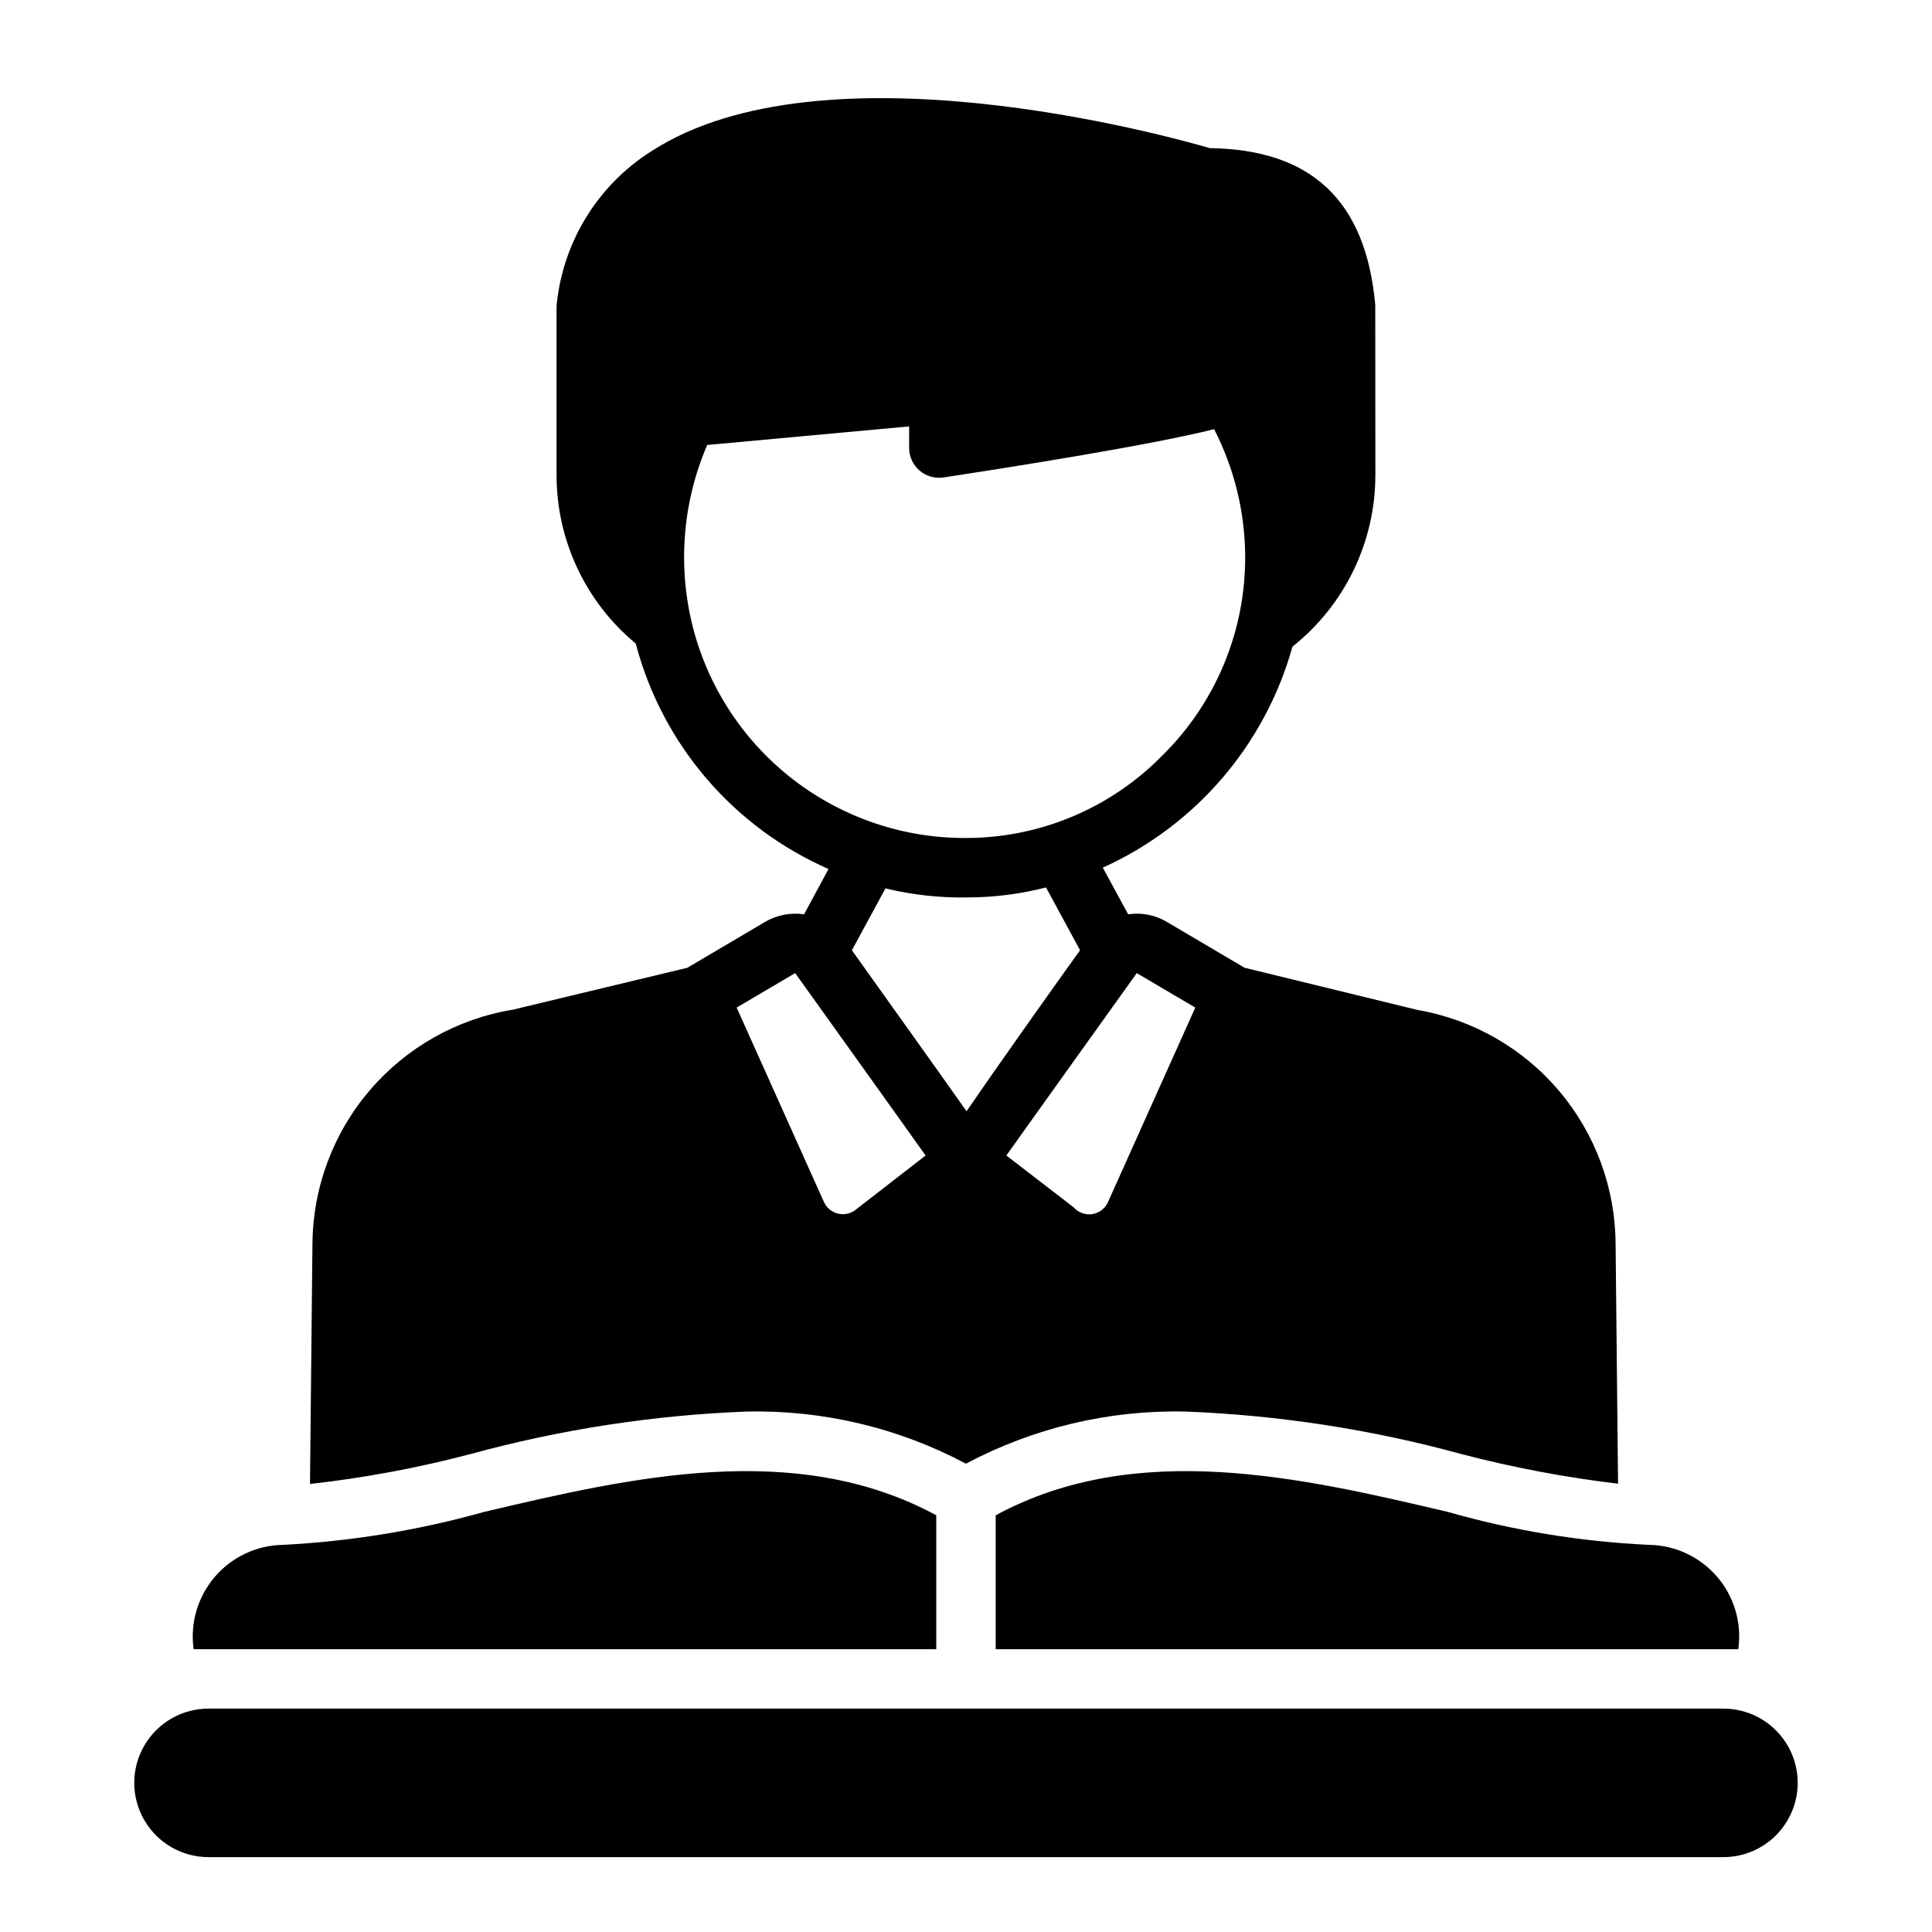
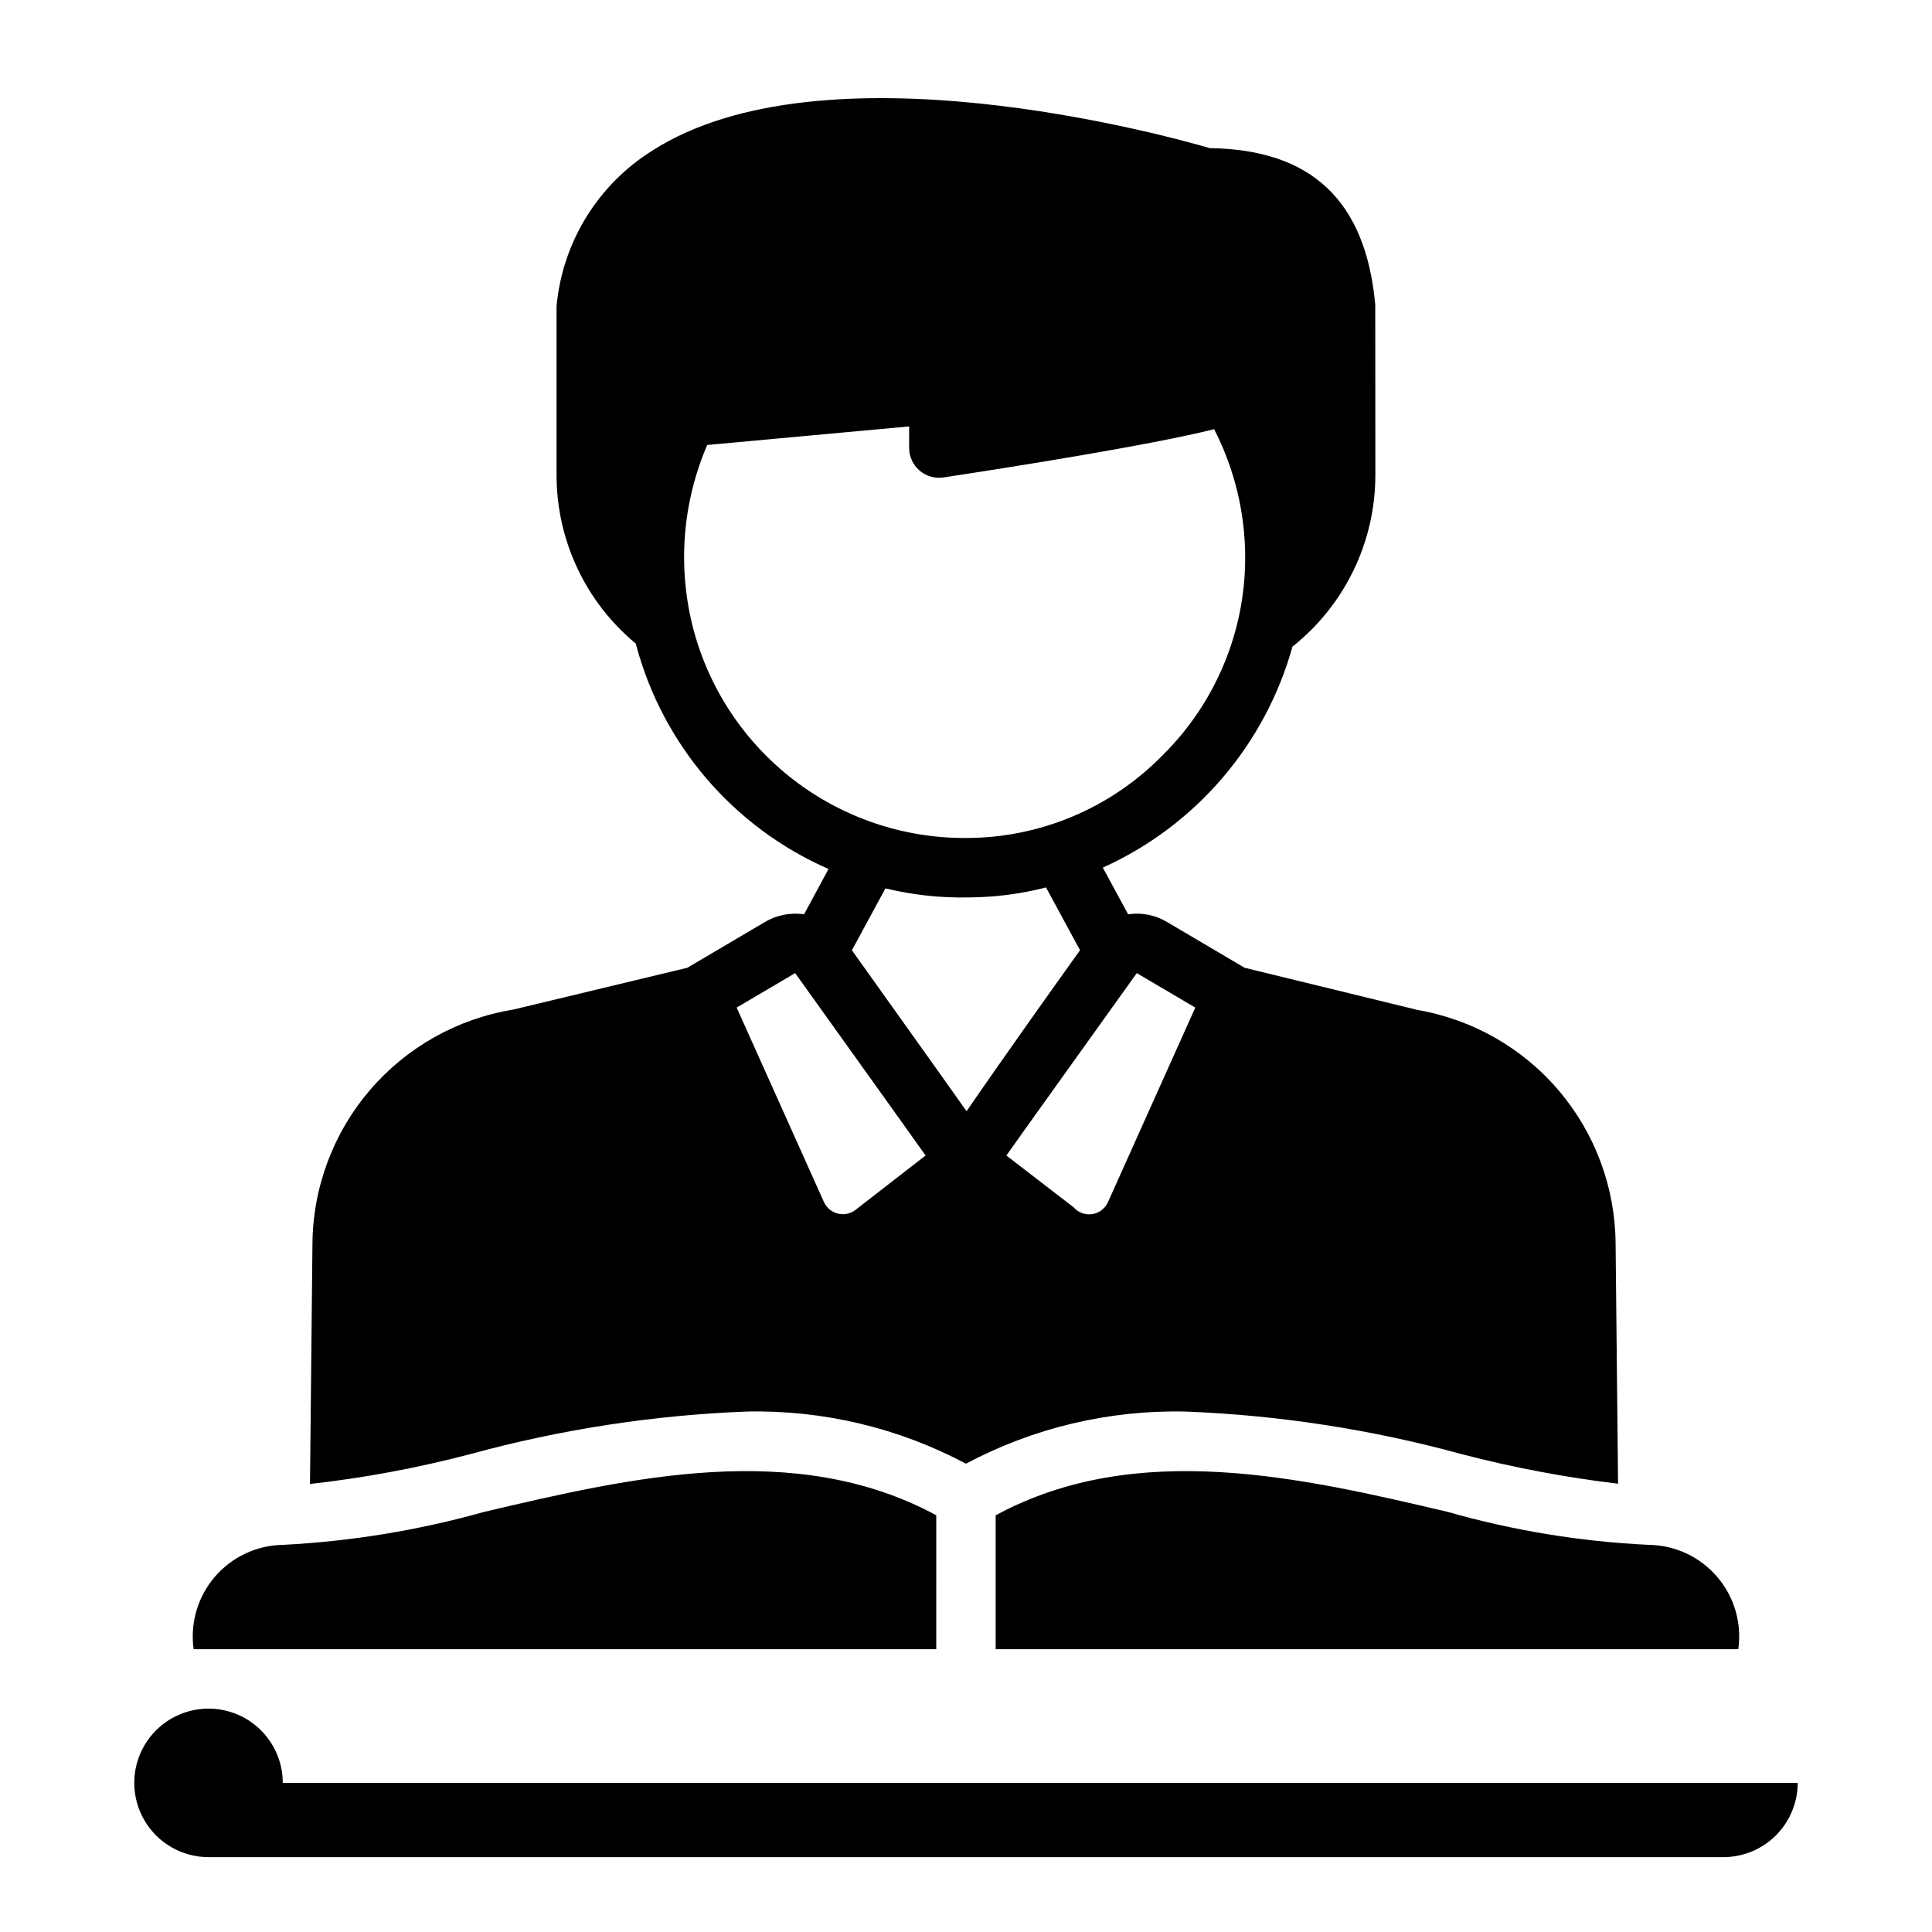
<svg xmlns="http://www.w3.org/2000/svg" fill="#000000" width="800px" height="800px" version="1.1" viewBox="144 144 512 512">
-   <path d="m620.41 616.48c-0.004 5.215-2.078 10.219-5.769 13.91-3.688 3.688-8.691 5.766-13.91 5.769h-401.47c-7.031 0-13.527-3.75-17.043-9.84-3.516-6.09-3.516-13.594 0-19.68 3.516-6.09 10.012-9.84 17.043-9.84h401.47c5.219 0.004 10.223 2.078 13.91 5.769 3.691 3.688 5.766 8.691 5.769 13.91zm-228.29-70.91c-37.32-20.207-81.07-10.02-119.87-0.887-17.367 4.871-35.219 7.793-53.23 8.719-6.969 0.098-13.559 3.188-18.094 8.477-4.531 5.293-6.578 12.277-5.609 19.176h196.8zm188.84 7.832c-18.02-0.848-35.883-3.773-53.234-8.719-38.789-9.129-82.531-19.324-119.86 0.887v35.484h196.8c0.973-6.902-1.066-13.891-5.602-19.18-4.539-5.293-11.129-8.379-18.102-8.473zm-354.81-16.129 0.652-63.594c0.102-14.957 5.488-29.402 15.215-40.77 9.727-11.367 23.16-18.926 37.922-21.34l46.207-11.098 20.547-12.121v-0.004c3.129-1.852 6.797-2.574 10.395-2.047l6.481-12.012v0.004c-25.129-11-43.887-32.828-50.98-59.328-0.035-0.129-0.055-0.266-0.09-0.395-13.301-11.004-21-27.367-21.008-44.629v-44.473c0-0.352 0.023-0.699 0.07-1.047 1.758-16.629 11.043-31.531 25.199-40.434 45.34-29.191 136.18-4.129 147.85-0.73 26.992 0.375 41.336 13.961 43.844 41.496l0.031 45.188h-0.004c-0.012 17.695-8.098 34.418-21.961 45.418-7.246 26.008-25.656 47.465-50.266 58.574l6.715 12.367c3.57-0.535 7.215 0.188 10.312 2.047l20.547 12.121 45.816 11.18h-0.004c14.645 2.523 27.938 10.121 37.535 21.465 9.602 11.344 14.902 25.707 14.973 40.566l0.652 63.523c-13.984-1.672-27.844-4.293-41.473-7.848-23.891-6.539-48.457-10.324-73.207-11.277-20.242-0.445-40.258 4.312-58.133 13.816-17.875-9.508-37.895-14.266-58.133-13.816-24.758 0.957-49.32 4.738-73.215 11.277-13.953 3.668-28.156 6.312-42.492 7.918zm174-98.781c9.445-13.777 24.402-34.793 30.07-42.668l-9.016-16.645c-6.652 1.715-13.492 2.602-20.363 2.644-7.469 0.172-14.93-0.637-22.191-2.394l-8.887 16.398c5.746 8.105 21.332 29.832 30.387 42.664zm10.547 11.73 17.789 13.699 0.004-0.004c1.223 1.418 3.082 2.109 4.934 1.84 1.848-0.273 3.434-1.469 4.195-3.176l23.145-51.562-15.508-9.133s-33.375 46.602-34.559 48.336zm-11.004-84.148c19.695 0.086 38.59-7.809 52.367-21.887 14.086-13.883 21.988-32.852 21.926-52.629v-0.094c-0.047-11.734-2.871-23.293-8.234-33.73-16.727 4.227-54.203 10.133-71.762 12.801v-0.004c-2.266 0.332-4.562-0.336-6.301-1.828-1.734-1.492-2.742-3.66-2.758-5.949v-5.75l-53.512 4.922v-0.004c-6.648 15.445-7.926 32.676-3.633 48.934 4.215 15.844 13.555 29.852 26.559 39.84 13.008 9.988 28.949 15.395 45.348 15.379zm-60.473 44.945 23.145 51.562c0.73 1.582 2.168 2.723 3.875 3.082 1.703 0.355 3.481-0.117 4.785-1.273l18.262-14.168c-1.18-1.73-34.559-48.336-34.559-48.336z" />
+   <path d="m620.41 616.48c-0.004 5.215-2.078 10.219-5.769 13.91-3.688 3.688-8.691 5.766-13.91 5.769h-401.47c-7.031 0-13.527-3.75-17.043-9.84-3.516-6.09-3.516-13.594 0-19.68 3.516-6.09 10.012-9.84 17.043-9.84c5.219 0.004 10.223 2.078 13.91 5.769 3.691 3.688 5.766 8.691 5.769 13.91zm-228.29-70.91c-37.32-20.207-81.07-10.02-119.87-0.887-17.367 4.871-35.219 7.793-53.23 8.719-6.969 0.098-13.559 3.188-18.094 8.477-4.531 5.293-6.578 12.277-5.609 19.176h196.8zm188.84 7.832c-18.02-0.848-35.883-3.773-53.234-8.719-38.789-9.129-82.531-19.324-119.86 0.887v35.484h196.8c0.973-6.902-1.066-13.891-5.602-19.18-4.539-5.293-11.129-8.379-18.102-8.473zm-354.81-16.129 0.652-63.594c0.102-14.957 5.488-29.402 15.215-40.77 9.727-11.367 23.16-18.926 37.922-21.34l46.207-11.098 20.547-12.121v-0.004c3.129-1.852 6.797-2.574 10.395-2.047l6.481-12.012v0.004c-25.129-11-43.887-32.828-50.98-59.328-0.035-0.129-0.055-0.266-0.09-0.395-13.301-11.004-21-27.367-21.008-44.629v-44.473c0-0.352 0.023-0.699 0.07-1.047 1.758-16.629 11.043-31.531 25.199-40.434 45.34-29.191 136.18-4.129 147.85-0.73 26.992 0.375 41.336 13.961 43.844 41.496l0.031 45.188h-0.004c-0.012 17.695-8.098 34.418-21.961 45.418-7.246 26.008-25.656 47.465-50.266 58.574l6.715 12.367c3.57-0.535 7.215 0.188 10.312 2.047l20.547 12.121 45.816 11.18h-0.004c14.645 2.523 27.938 10.121 37.535 21.465 9.602 11.344 14.902 25.707 14.973 40.566l0.652 63.523c-13.984-1.672-27.844-4.293-41.473-7.848-23.891-6.539-48.457-10.324-73.207-11.277-20.242-0.445-40.258 4.312-58.133 13.816-17.875-9.508-37.895-14.266-58.133-13.816-24.758 0.957-49.32 4.738-73.215 11.277-13.953 3.668-28.156 6.312-42.492 7.918zm174-98.781c9.445-13.777 24.402-34.793 30.07-42.668l-9.016-16.645c-6.652 1.715-13.492 2.602-20.363 2.644-7.469 0.172-14.93-0.637-22.191-2.394l-8.887 16.398c5.746 8.105 21.332 29.832 30.387 42.664zm10.547 11.73 17.789 13.699 0.004-0.004c1.223 1.418 3.082 2.109 4.934 1.84 1.848-0.273 3.434-1.469 4.195-3.176l23.145-51.562-15.508-9.133s-33.375 46.602-34.559 48.336zm-11.004-84.148c19.695 0.086 38.59-7.809 52.367-21.887 14.086-13.883 21.988-32.852 21.926-52.629v-0.094c-0.047-11.734-2.871-23.293-8.234-33.73-16.727 4.227-54.203 10.133-71.762 12.801v-0.004c-2.266 0.332-4.562-0.336-6.301-1.828-1.734-1.492-2.742-3.66-2.758-5.949v-5.75l-53.512 4.922v-0.004c-6.648 15.445-7.926 32.676-3.633 48.934 4.215 15.844 13.555 29.852 26.559 39.84 13.008 9.988 28.949 15.395 45.348 15.379zm-60.473 44.945 23.145 51.562c0.73 1.582 2.168 2.723 3.875 3.082 1.703 0.355 3.481-0.117 4.785-1.273l18.262-14.168c-1.18-1.73-34.559-48.336-34.559-48.336z" />
</svg>